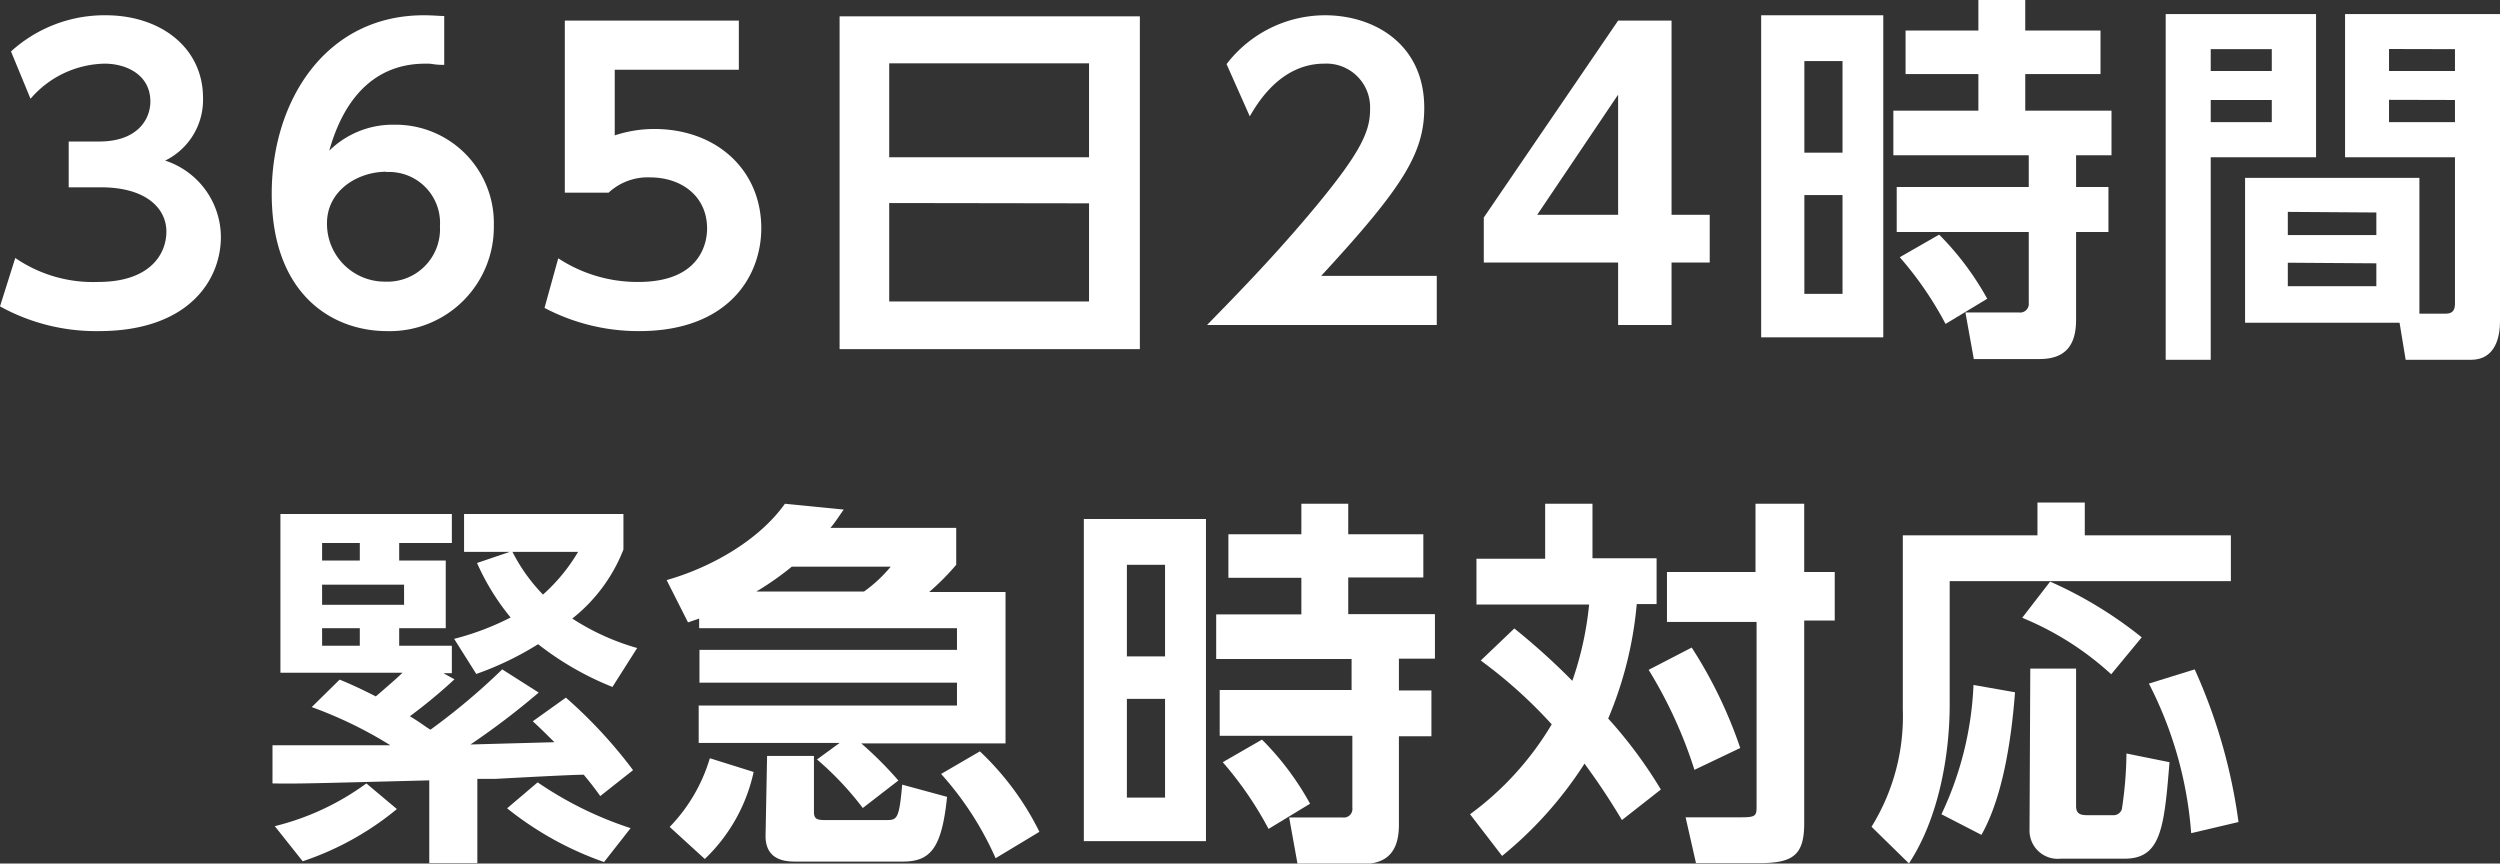
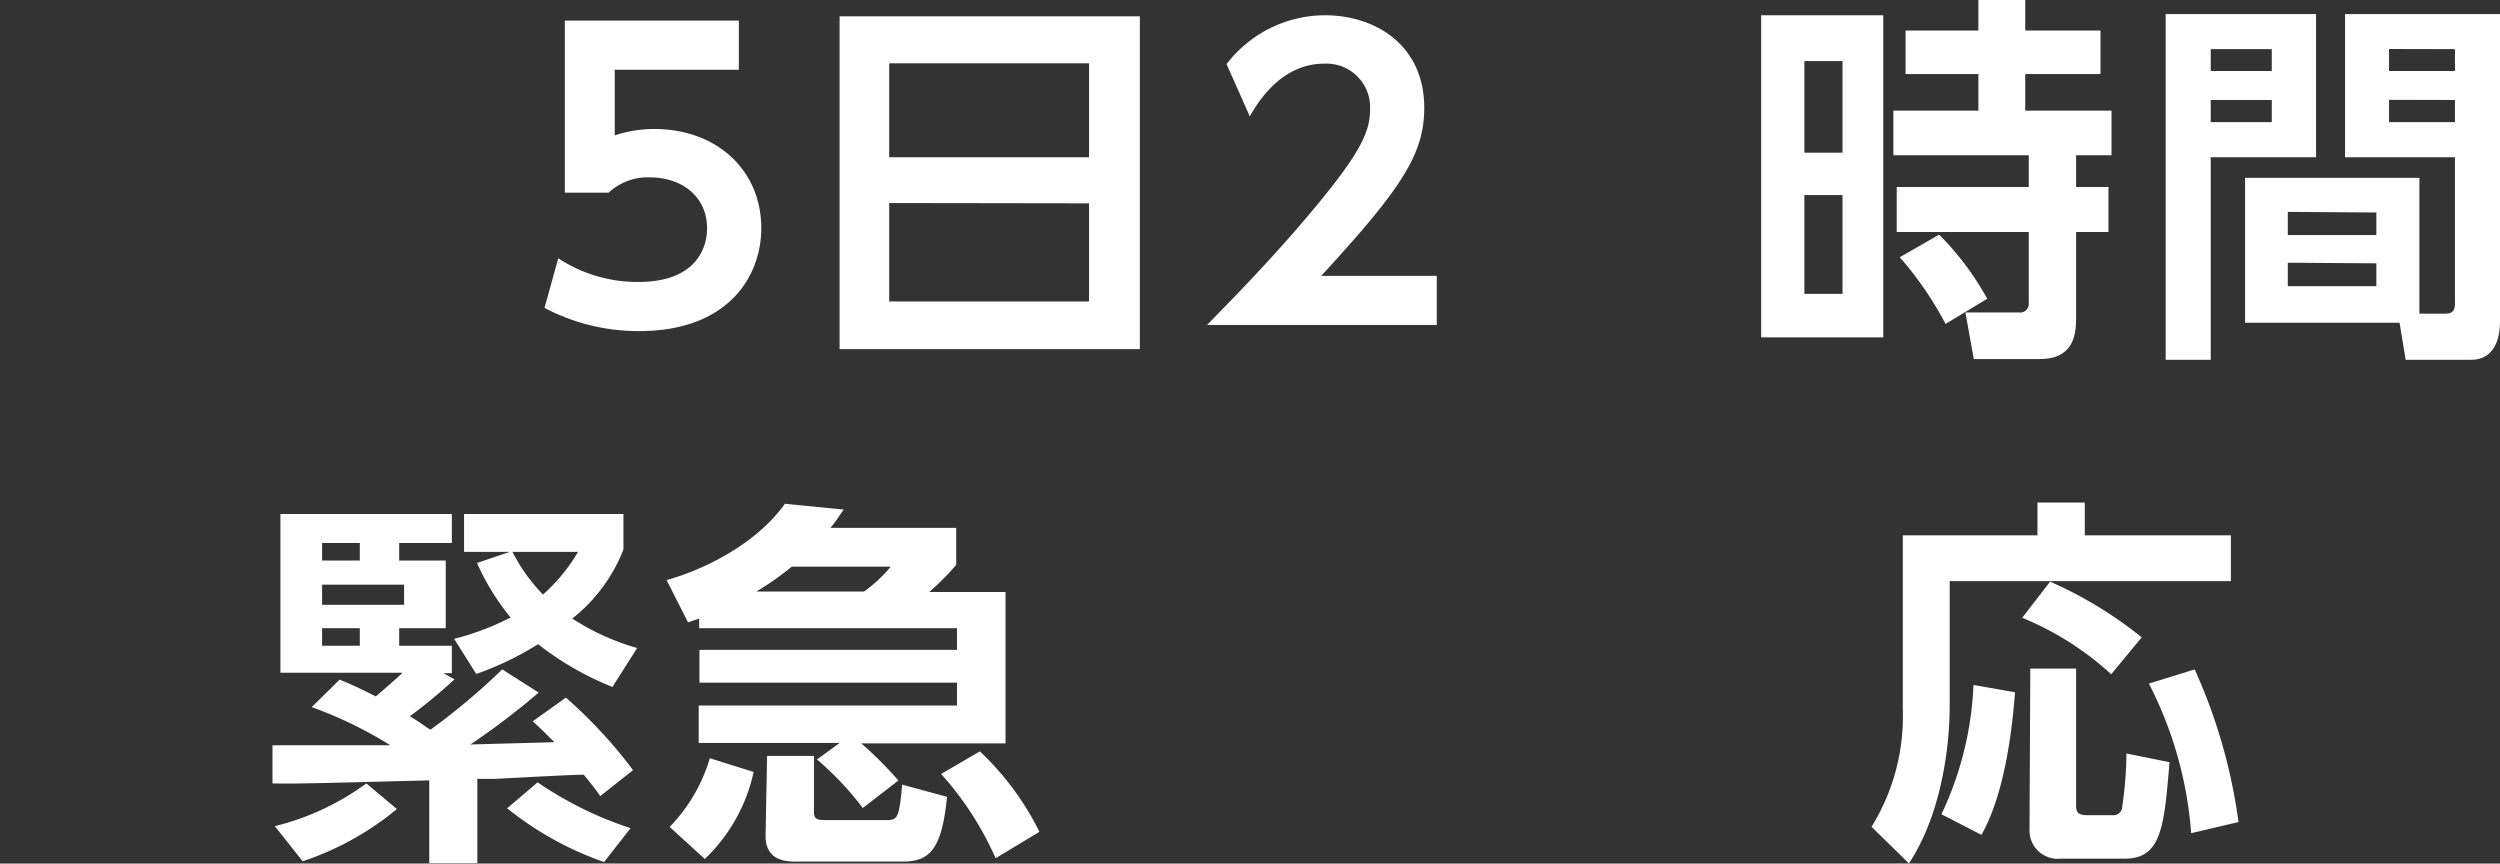
<svg xmlns="http://www.w3.org/2000/svg" viewBox="0 0 163.77 56.57">
  <rect x="0" y="0" width="163.77" height="56.57" fill="#333333" stroke="none" />
  <defs>
    <style>.cls-1{fill:#fff;}</style>
  </defs>
  <g id="レイヤー_2" data-name="レイヤー 2">
    <g id="レイヤー_1-2" data-name="レイヤー 1">
-       <path class="cls-1" d="M1,16.9a9,9,0,0,0,5.43,1.57c3.37,0,4.47-1.8,4.47-3.3s-1.3-2.9-4.3-2.9H4.5v-3h2c2.5,0,3.35-1.45,3.35-2.62,0-1.75-1.57-2.48-3-2.48A6.55,6.55,0,0,0,2,6.47L.72,3.37A9.1,9.1,0,0,1,6.92,1c3.6,0,6.38,2.12,6.38,5.42a4.43,4.43,0,0,1-2.48,4.1,5.29,5.29,0,0,1,3.65,5c0,2.83-2.12,6.17-8,6.17A13,13,0,0,1,0,20.07Z" />
-       <path class="cls-1" d="M29.1,4.25c-.68,0-.75-.08-1.08-.08-1.12,0-4.85,0-6.45,5.7a5.93,5.93,0,0,1,4.25-1.7,6.44,6.44,0,0,1,6.53,6.6,6.82,6.82,0,0,1-7,6.92c-3.6,0-7.55-2.42-7.55-9C17.8,6.62,21.32,1,27.77,1c.53,0,1.1.05,1.33.05Zm-3.8,7c-1.83,0-3.88,1.2-3.88,3.38a3.79,3.79,0,0,0,3.83,3.82,3.44,3.44,0,0,0,3.57-3.62A3.34,3.34,0,0,0,25.3,11.27Z" />
      <path class="cls-1" d="M48.4,4.57H40.27v4.3a8.2,8.2,0,0,1,2.6-.42c4.05,0,7,2.67,7,6.5,0,3.17-2.18,6.74-8,6.74a13.21,13.21,0,0,1-6.2-1.52l.9-3.25a9.45,9.45,0,0,0,5.25,1.55c3.93,0,4.5-2.4,4.5-3.5,0-2.1-1.65-3.35-3.75-3.35a3.76,3.76,0,0,0-2.7,1H37V1.35H48.4Z" />
      <path class="cls-1" d="M74.67,1.07v21.8H55V1.07ZM58.25,10.3H71.34V4.15H58.25Zm0,3v6.45H71.34V13.32Z" />
      <path class="cls-1" d="M94.12,18.07v3.22H79.07c2.2-2.25,4.6-4.72,7.13-7.77,3-3.62,3.55-4.95,3.55-6.35a2.86,2.86,0,0,0-3-3c-2.88,0-4.4,2.63-4.88,3.45L80.35,4.2A8.14,8.14,0,0,1,86.8,1C90,1,93.3,2.87,93.3,7.07c0,3-1.45,5.25-6.75,11Z" />
-       <path class="cls-1" d="M106,21.29V17.2H97.2V14.25L106,1.35h3.5V14.07H112V17.2h-2.5v4.09Zm-5.3-7.22H106V6.2Z" />
      <path class="cls-1" d="M123.37,1v21.1h-8V1Zm-2.67,3h-2.5V10h2.5Zm0,8.78h-2.5v6.47h2.5ZM136,20.94c0,1.63-.65,2.58-2.4,2.58h-4.3l-.55-3.05h3.5a.57.57,0,0,0,.65-.63V15.2h-8.65V12.25h8.65V10.17h-8.87V7.25h5.57V4.85h-4.77V2h4.77V0h3.07V2h4.93V4.85h-4.93v2.4h5.65v2.92H136v2.08h2.12V15.2H136Zm-8.55.28a22.74,22.74,0,0,0-3-4.37l2.58-1.48a18.89,18.89,0,0,1,3.15,4.2Z" />
      <path class="cls-1" d="M141.87.92h9.85V10.3h-6.9V23.57h-2.95Zm2.95,2.3V4.65h4V3.22Zm0,3.33V8h4V6.55Zm13.67,14h1.7c.6,0,.63-.37.63-.72V10.3h-7.2V.92h10.15V21.07c0,.9-.25,2.5-1.9,2.5h-4.28l-.4-2.43H147.07V11.65h11.42Zm-8.62-6.67V15.4h5.8V13.92Zm0,3.33v1.54h5.8V17.25Zm6.63-14V4.65h4.32V3.22Zm0,3.33V8h4.32V6.55Z" />
      <path class="cls-1" d="M28.12,51.12c-7.82.2-8.7.23-10.27.2v-2.5c1.1,0,6.5,0,7.72,0a27.29,27.29,0,0,0-5.15-2.5l1.83-1.8c.65.27,1.12.47,2.37,1.1,1.25-1.08,1.38-1.2,1.75-1.55h-8V33.67H29.6v1.9H26.15v1.15H29.2v4.43H26.15V42.3H29.6v1.8h-.55l.72.4a34.14,34.14,0,0,1-2.92,2.42c.75.45,1,.68,1.35.88a42.85,42.85,0,0,0,4.7-3.95l2.39,1.52a50.37,50.37,0,0,1-4.47,3.4l5.5-.15c-.53-.52-.85-.85-1.42-1.37l2.17-1.55a30.94,30.94,0,0,1,4.4,4.75l-2.15,1.7c-.35-.5-.65-.88-1.08-1.4-.8,0-4.82.22-5.74.27l-1.23,0v5.52H28.12ZM26,53a19.25,19.25,0,0,1-6.17,3.42L18,54.12a17,17,0,0,0,6-2.8ZM21.1,35.57v1.15h2.47V35.57Zm0,2.73v1.32h5.37V38.3Zm0,2.85V42.3h2.47V41.15Zm12.3-5h-3V33.67H40.84V36a10.75,10.75,0,0,1-3.35,4.52,15.54,15.54,0,0,0,4.25,1.93L40.12,45a19.67,19.67,0,0,1-4.87-2.8,20.37,20.37,0,0,1-4.05,1.95l-1.45-2.3a17.67,17.67,0,0,0,3.7-1.4,15.4,15.4,0,0,1-2.2-3.57Zm6.17,20.32a21.4,21.4,0,0,1-6.35-3.52l2-1.7a23.83,23.83,0,0,0,6.09,3Zm-6-20.32a11.41,11.41,0,0,0,2,2.8,11.63,11.63,0,0,0,2.3-2.8Z" />
      <path class="cls-1" d="M55,48.67H45.77V46.22H62.69v-1.5H45.82V42.57H62.69V41.15H45.8v-.63l-.73.25L43.67,38c2.83-.8,6-2.55,7.75-5l3.85.38c-.4.57-.57.85-.87,1.2h8.24V37a16.24,16.24,0,0,1-1.77,1.78h5v9.92H56.42a24,24,0,0,1,2.43,2.43l-2.33,1.8a20.31,20.31,0,0,0-3-3.18Zm-5.63,1.9a11.15,11.15,0,0,1-3.2,5.7l-2.3-2.1a10.91,10.91,0,0,0,2.63-4.5ZM56.6,38.75a9.14,9.14,0,0,0,1.75-1.63H51.87a19.28,19.28,0,0,1-2.32,1.63ZM50.25,49.52h3.07v3.67c0,.45.2.53.7.53h4c.73,0,.88,0,1.08-2.32l2.94.8c-.34,3.34-1.07,4.24-2.89,4.24h-7c-.55,0-2,0-2-1.67Zm13.94-.3a18.51,18.51,0,0,1,3.9,5.27l-2.87,1.73a20.77,20.77,0,0,0-3.57-5.52Z" />
-       <path class="cls-1" d="M79,34v21.1H71V34Zm-2.68,3h-2.5V43h2.5Zm0,8.78h-2.5v6.47h2.5Zm15.32,8.24c0,1.63-.65,2.58-2.4,2.58H85l-.55-3.05h3.5a.56.56,0,0,0,.64-.63V48.2H79.9v-3h8.64V43.17H79.67V40.25h5.58v-2.4H80.47V35h4.78V33h3.07v2h4.92v2.83H88.32v2.4H94v2.92H91.64v2.08h2.13v3H91.64Zm-8.54.28a23.2,23.2,0,0,0-3-4.37l2.57-1.48a18.59,18.59,0,0,1,3.15,4.2Z" />
-       <path class="cls-1" d="M99.2,41.17A44.2,44.2,0,0,1,103,44.6a21.53,21.53,0,0,0,1.1-5H96.72v-3h4.5V33h3.1v3.57h4.2v3h-1.3a24.84,24.84,0,0,1-1.87,7.5,29.64,29.64,0,0,1,3.45,4.65l-2.55,2c-1.28-2.15-2.3-3.47-2.45-3.7a25.56,25.56,0,0,1-5.4,6.05l-2.1-2.73a19.9,19.9,0,0,0,5.35-5.89A30.86,30.86,0,0,0,97,43.27Zm11.62,1.25A29.6,29.6,0,0,1,114,49l-3,1.43a29.59,29.59,0,0,0-3-6.55ZM118.19,33v4.47h2v3.18h-2V53.92c0,2.07-.7,2.62-2.92,2.62H111.1l-.68-3h3.65c1,0,1-.12,1-.8v-12H109.2V37.47H115V33Z" />
      <path class="cls-1" d="M133.47,32.92h3.1v2.15h9.57v3H127.72v8.1c0,3.42-.77,7.52-2.67,10.39l-2.45-2.4a13.75,13.75,0,0,0,2.05-7.69V35.07h8.82ZM132,45.35c-.2,2.62-.7,6.69-2.2,9.34l-2.62-1.35a21.87,21.87,0,0,0,2.1-8.47Zm2.3-7.25a27,27,0,0,1,6,3.65l-2,2.42a19.62,19.62,0,0,0-5.83-3.7ZM133,43.8h3v9c0,.46.22.6.7.6h1.7A.57.57,0,0,0,139,53a25.28,25.28,0,0,0,.3-3.64l2.82.57c-.35,4.3-.55,6.32-2.94,6.32H135a1.85,1.85,0,0,1-2.05-1.9Zm10.77.05a35.84,35.84,0,0,1,2.87,10l-3.1.73a25.57,25.57,0,0,0-2.77-9.8Z" />
    </g>
  </g>
</svg>